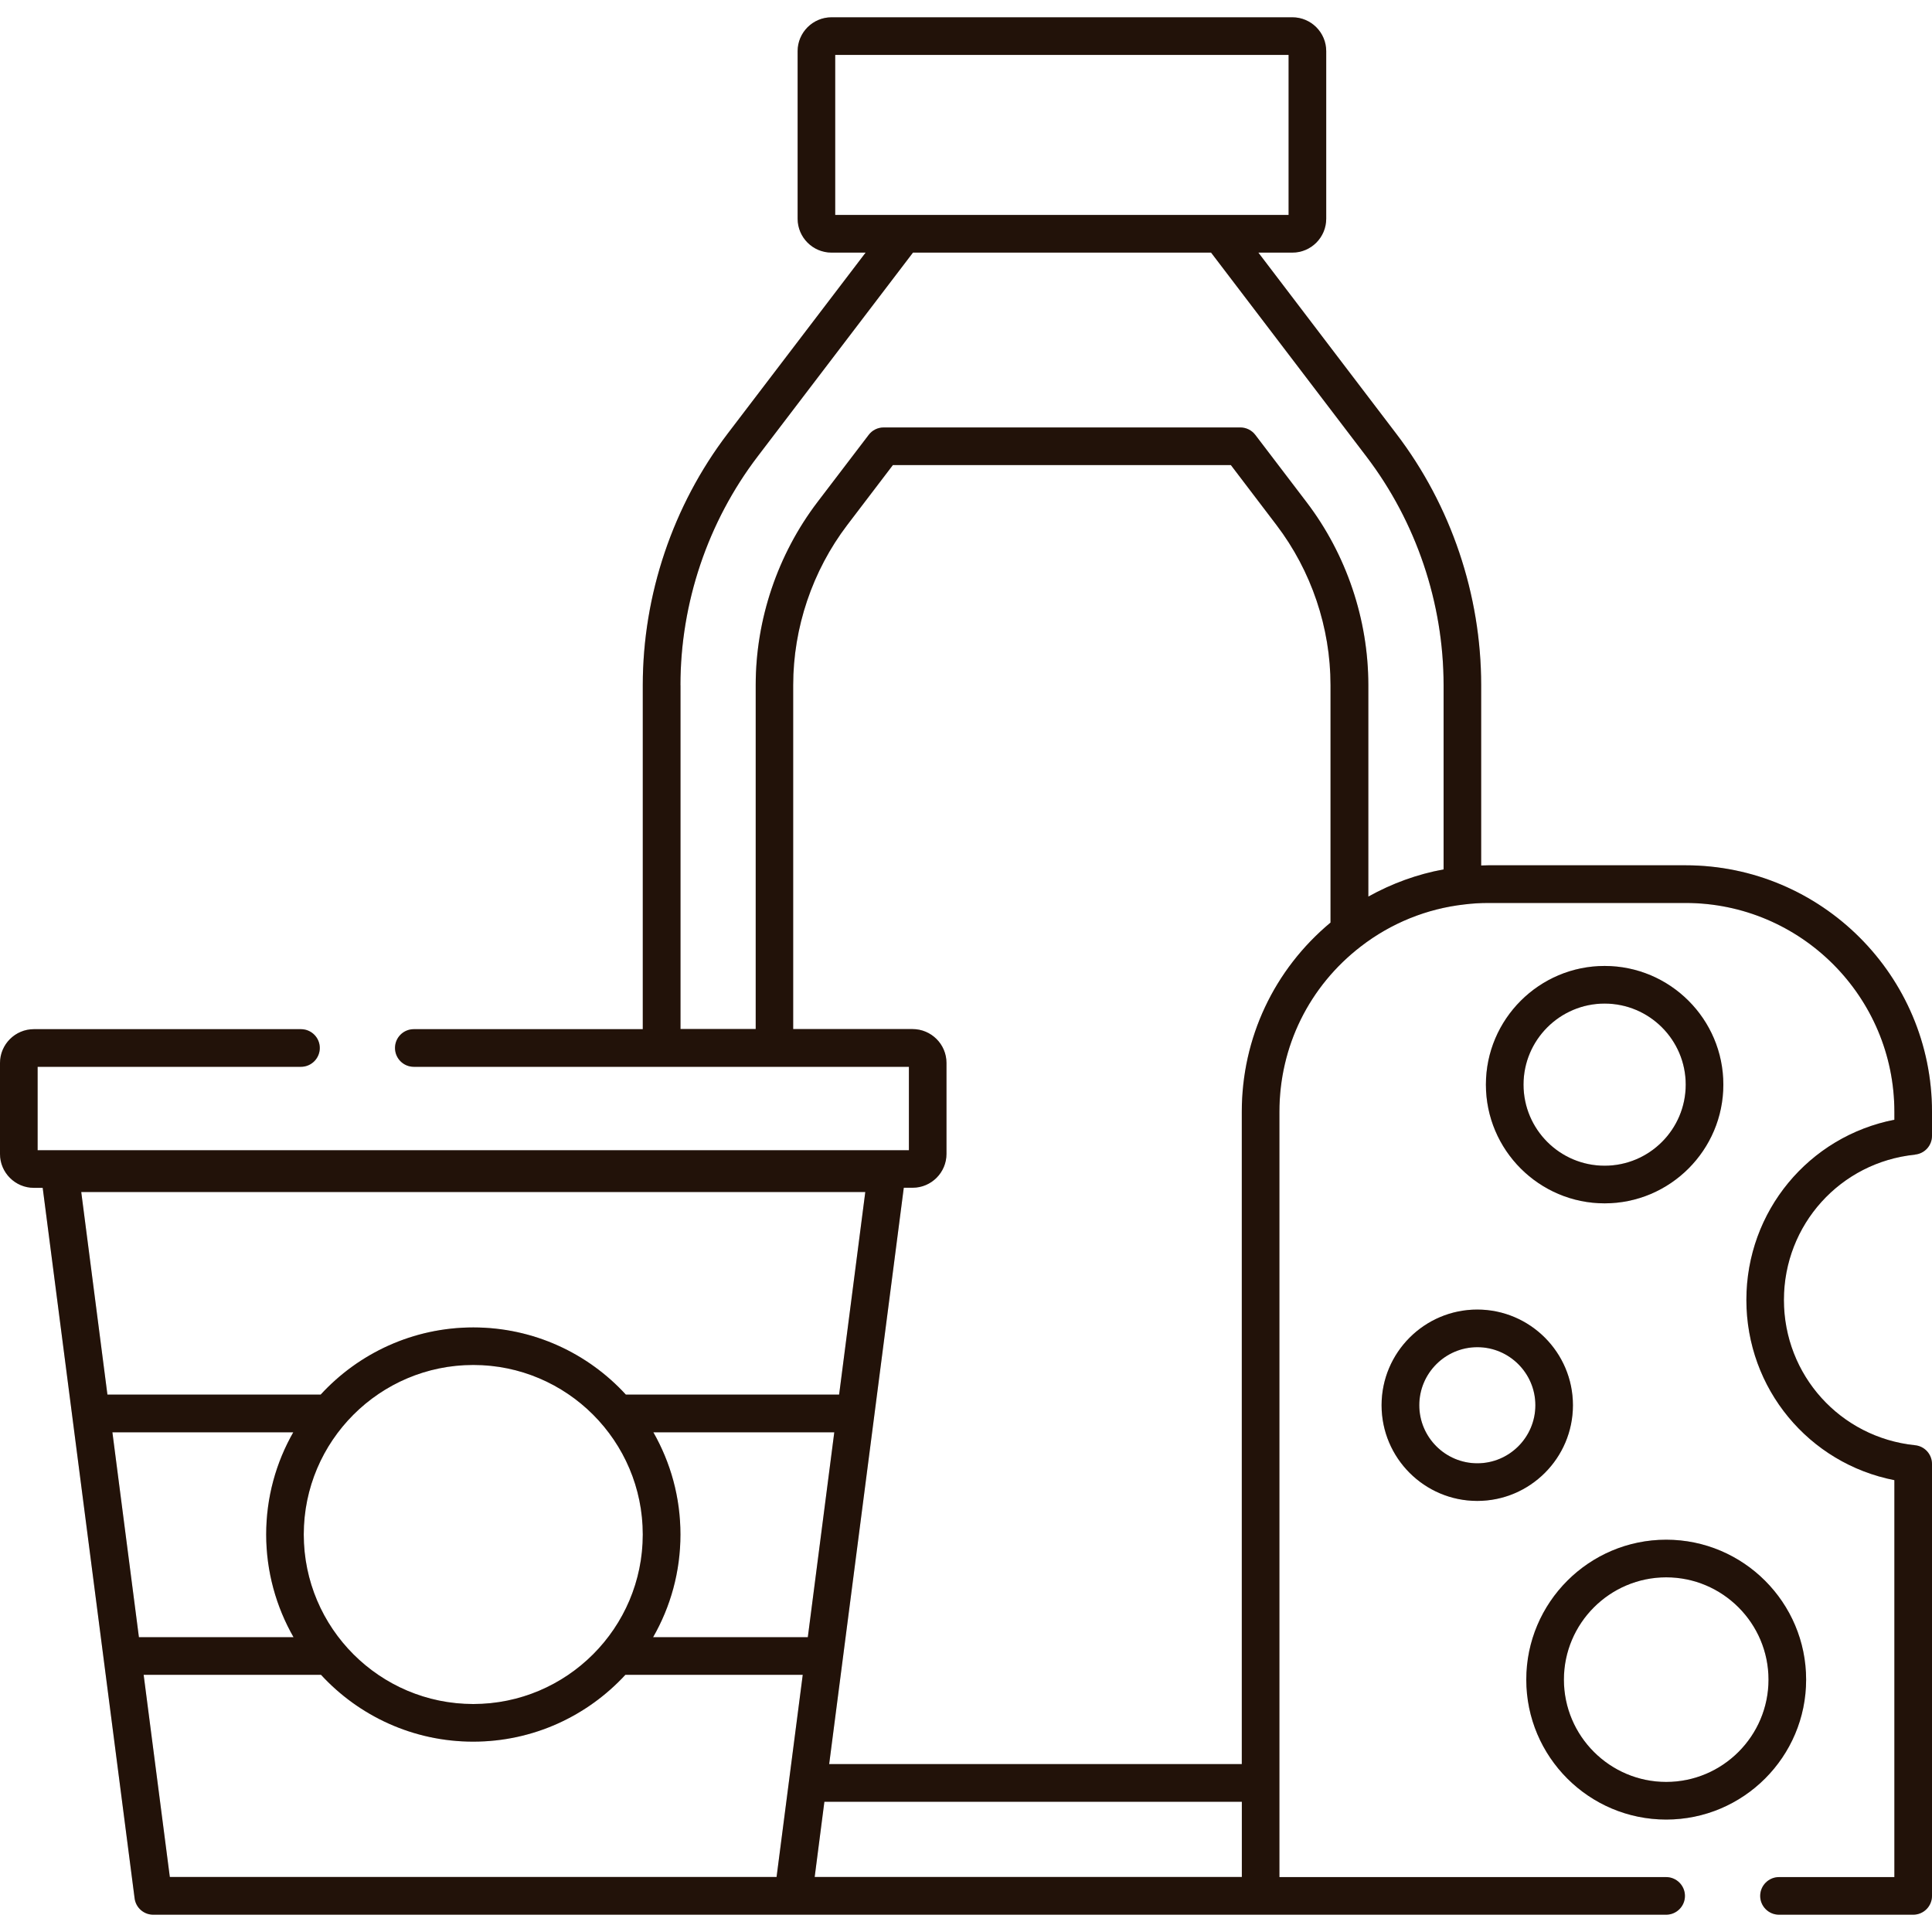
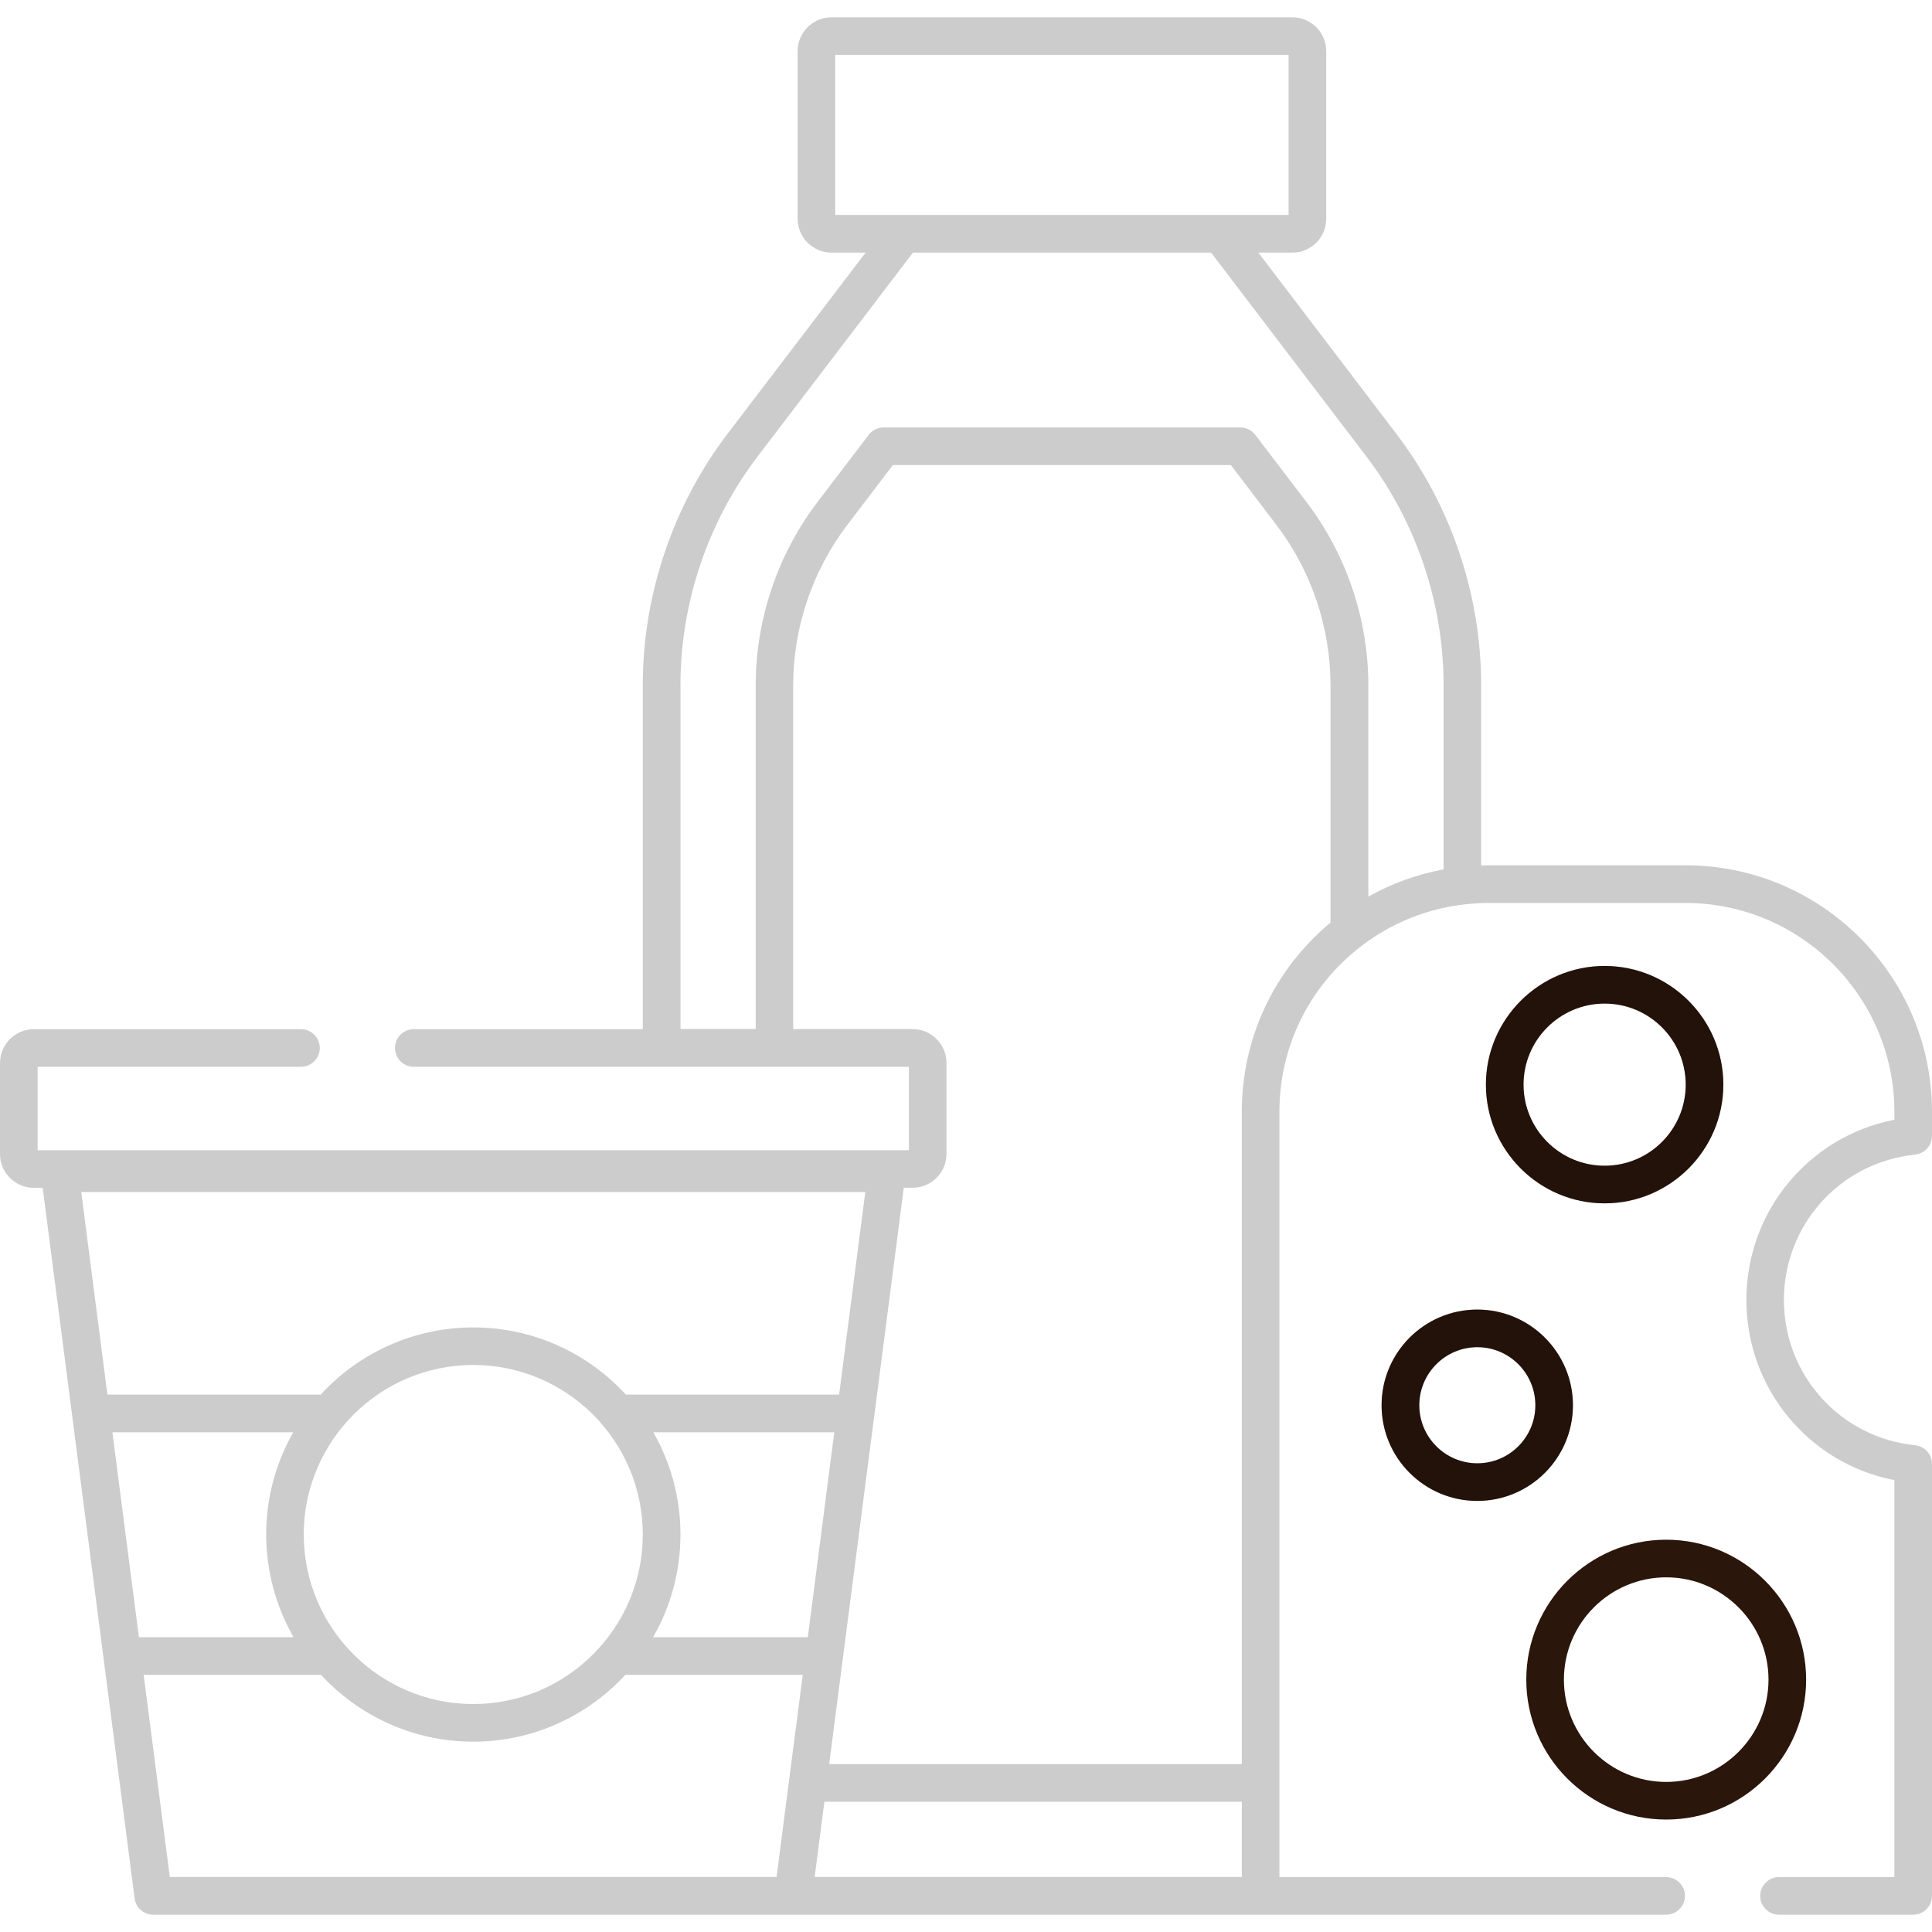
<svg xmlns="http://www.w3.org/2000/svg" width="40" height="40" viewBox="0 0 40 40" fill="none">
  <path d="M34.497 37.672C36.094 37.672 37.394 36.373 37.394 34.775C37.394 33.178 36.094 31.878 34.497 31.878C32.899 31.878 31.6 33.178 31.6 34.775C31.6 36.373 32.899 37.672 34.497 37.672ZM34.497 32.657C35.664 32.657 36.615 33.608 36.615 34.775C36.615 35.942 35.664 36.893 34.497 36.893C33.33 36.893 32.379 35.942 32.379 34.775C32.379 33.608 33.33 32.657 34.497 32.657Z" fill="#2B160B" />
-   <path d="M34.497 37.672C36.094 37.672 37.394 36.373 37.394 34.775C37.394 33.178 36.094 31.878 34.497 31.878C32.899 31.878 31.6 33.178 31.6 34.775C31.6 36.373 32.899 37.672 34.497 37.672ZM34.497 32.657C35.664 32.657 36.615 33.608 36.615 34.775C36.615 35.942 35.664 36.893 34.497 36.893C33.33 36.893 32.379 35.942 32.379 34.775C32.379 33.608 33.33 32.657 34.497 32.657Z" fill="black" fill-opacity="0.2" />
  <path d="M35.68 22.456C35.68 21.1 34.576 19.999 33.222 19.999C31.868 19.999 30.764 21.102 30.764 22.456C30.764 23.811 31.868 24.914 33.222 24.914C34.576 24.914 35.68 23.811 35.68 22.456ZM31.543 22.456C31.543 21.531 32.296 20.778 33.222 20.778C34.148 20.778 34.901 21.531 34.901 22.456C34.901 23.382 34.148 24.135 33.222 24.135C32.296 24.135 31.543 23.382 31.543 22.456Z" fill="#2B160B" />
  <path d="M35.68 22.456C35.68 21.1 34.576 19.999 33.222 19.999C31.868 19.999 30.764 21.102 30.764 22.456C30.764 23.811 31.868 24.914 33.222 24.914C34.576 24.914 35.68 23.811 35.68 22.456ZM31.543 22.456C31.543 21.531 32.296 20.778 33.222 20.778C34.148 20.778 34.901 21.531 34.901 22.456C34.901 23.382 34.148 24.135 33.222 24.135C32.296 24.135 31.543 23.382 31.543 22.456Z" fill="black" fill-opacity="0.2" />
  <path d="M28.604 29.094C28.604 30.187 29.492 31.075 30.585 31.075C31.677 31.075 32.566 30.187 32.566 29.094C32.566 28.002 31.677 27.113 30.585 27.113C29.492 27.113 28.604 28.002 28.604 29.094ZM31.788 29.094C31.788 29.756 31.249 30.296 30.587 30.296C29.924 30.296 29.385 29.756 29.385 29.094C29.385 28.432 29.924 27.892 30.587 27.892C31.249 27.892 31.788 28.432 31.788 29.094Z" fill="#2B160B" />
  <path d="M28.604 29.094C28.604 30.187 29.492 31.075 30.585 31.075C31.677 31.075 32.566 30.187 32.566 29.094C32.566 28.002 31.677 27.113 30.585 27.113C29.492 27.113 28.604 28.002 28.604 29.094ZM31.788 29.094C31.788 29.756 31.249 30.296 30.587 30.296C29.924 30.296 29.385 29.756 29.385 29.094C29.385 28.432 29.924 27.892 30.587 27.892C31.249 27.892 31.788 28.432 31.788 29.094Z" fill="black" fill-opacity="0.2" />
-   <path d="M39.649 23.904C39.849 23.884 40 23.717 40 23.516V23.019C40 20.204 37.711 17.915 34.897 17.915H30.816C30.766 17.915 30.716 17.918 30.666 17.919V14.185C30.666 12.315 30.043 10.466 28.909 8.981L26.053 5.23H26.757C27.144 5.23 27.458 4.915 27.458 4.528V1.059C27.458 0.673 27.144 0.358 26.757 0.358H17.216C16.829 0.358 16.514 0.673 16.514 1.059V4.528C16.514 4.915 16.829 5.23 17.216 5.23H17.922L15.063 8.981C13.932 10.466 13.308 12.315 13.308 14.187V21.308H8.567C8.352 21.308 8.178 21.482 8.178 21.697C8.178 21.912 8.352 22.087 8.567 22.087H18.818V23.814H0.779V22.087H6.231C6.446 22.087 6.621 21.912 6.621 21.697C6.621 21.482 6.446 21.308 6.231 21.308H0.701C0.315 21.308 0 21.622 0 22.009V23.892C0 24.278 0.315 24.593 0.701 24.593H0.884L2.787 39.303C2.812 39.497 2.977 39.642 3.173 39.642H30.275C30.275 39.642 30.279 39.642 30.281 39.642H34.495C34.71 39.642 34.885 39.468 34.885 39.253C34.885 39.038 34.71 38.863 34.495 38.863H26.489V23.02C26.489 21.669 27.103 20.421 28.175 19.595C28.8 19.112 29.542 18.812 30.323 18.725C30.483 18.705 30.649 18.695 30.816 18.695H34.897C37.282 18.695 39.221 20.636 39.221 23.02V23.183C37.452 23.529 36.157 25.076 36.157 26.914C36.157 28.751 37.452 30.299 39.221 30.645V38.863H36.833C36.618 38.863 36.443 39.038 36.443 39.253C36.443 39.468 36.618 39.642 36.833 39.642H39.61C39.825 39.642 40 39.468 40 39.253V30.31C40 30.11 39.849 29.942 39.649 29.922C38.102 29.763 36.934 28.471 36.934 26.914C36.934 25.357 38.102 24.063 39.649 23.906V23.904ZM17.294 1.137H26.679V4.45H25.27C25.27 4.45 25.267 4.45 25.264 4.45H18.707C18.707 4.45 18.704 4.45 18.701 4.45H17.292V1.137H17.294ZM14.088 14.185C14.088 12.483 14.655 10.803 15.684 9.453L18.902 5.23H25.074L28.291 9.453C29.321 10.805 29.888 12.486 29.888 14.185V18C29.341 18.1 28.816 18.292 28.33 18.563V14.185C28.33 12.825 27.876 11.479 27.052 10.398L25.99 9.004C25.917 8.908 25.802 8.85 25.68 8.85H18.296C18.174 8.85 18.059 8.906 17.986 9.003L16.924 10.396C16.1 11.479 15.646 12.825 15.646 14.184V21.305H14.089V14.184L14.088 14.185ZM25.711 38.861H16.867L17.068 37.303H25.711V38.861ZM16.723 33.896H13.522C13.882 33.269 14.088 32.543 14.088 31.77C14.088 30.997 13.883 30.279 13.527 29.654H17.273L16.725 33.896H16.723ZM17.373 28.874H12.958C12.174 28.019 11.047 27.483 9.799 27.483C8.55 27.483 7.423 28.02 6.639 28.874H2.224L1.682 24.679H17.915L17.373 28.874ZM2.325 29.654H6.072C5.715 30.279 5.511 31.002 5.511 31.77C5.511 32.538 5.718 33.268 6.077 33.896H2.876L2.327 29.654H2.325ZM6.289 31.77C6.289 29.834 7.863 28.26 9.799 28.26C11.734 28.26 13.308 29.834 13.308 31.77C13.308 33.706 11.734 35.28 9.799 35.28C7.863 35.28 6.289 33.706 6.289 31.77ZM13.697 38.861H3.516L2.974 34.675H6.646C7.43 35.526 8.552 36.059 9.797 36.059C11.042 36.059 12.164 35.525 12.948 34.675H16.62L16.078 38.861H13.695H13.697ZM25.71 23.019V36.524H17.167L18.712 24.591H18.894C19.281 24.591 19.596 24.277 19.596 23.89V22.007C19.596 21.621 19.281 21.306 18.894 21.306H16.422V14.185C16.422 12.996 16.82 11.818 17.541 10.87L18.486 9.629H25.484L26.428 10.87C27.15 11.818 27.547 12.994 27.547 14.185V19.101C26.378 20.075 25.71 21.491 25.71 23.019Z" fill="#2B160B" />
  <path d="M39.649 23.904C39.849 23.884 40 23.717 40 23.516V23.019C40 20.204 37.711 17.915 34.897 17.915H30.816C30.766 17.915 30.716 17.918 30.666 17.919V14.185C30.666 12.315 30.043 10.466 28.909 8.981L26.053 5.23H26.757C27.144 5.23 27.458 4.915 27.458 4.528V1.059C27.458 0.673 27.144 0.358 26.757 0.358H17.216C16.829 0.358 16.514 0.673 16.514 1.059V4.528C16.514 4.915 16.829 5.23 17.216 5.23H17.922L15.063 8.981C13.932 10.466 13.308 12.315 13.308 14.187V21.308H8.567C8.352 21.308 8.178 21.482 8.178 21.697C8.178 21.912 8.352 22.087 8.567 22.087H18.818V23.814H0.779V22.087H6.231C6.446 22.087 6.621 21.912 6.621 21.697C6.621 21.482 6.446 21.308 6.231 21.308H0.701C0.315 21.308 0 21.622 0 22.009V23.892C0 24.278 0.315 24.593 0.701 24.593H0.884L2.787 39.303C2.812 39.497 2.977 39.642 3.173 39.642H30.275C30.275 39.642 30.279 39.642 30.281 39.642H34.495C34.71 39.642 34.885 39.468 34.885 39.253C34.885 39.038 34.71 38.863 34.495 38.863H26.489V23.02C26.489 21.669 27.103 20.421 28.175 19.595C28.8 19.112 29.542 18.812 30.323 18.725C30.483 18.705 30.649 18.695 30.816 18.695H34.897C37.282 18.695 39.221 20.636 39.221 23.02V23.183C37.452 23.529 36.157 25.076 36.157 26.914C36.157 28.751 37.452 30.299 39.221 30.645V38.863H36.833C36.618 38.863 36.443 39.038 36.443 39.253C36.443 39.468 36.618 39.642 36.833 39.642H39.61C39.825 39.642 40 39.468 40 39.253V30.31C40 30.11 39.849 29.942 39.649 29.922C38.102 29.763 36.934 28.471 36.934 26.914C36.934 25.357 38.102 24.063 39.649 23.906V23.904ZM17.294 1.137H26.679V4.45H25.27C25.27 4.45 25.267 4.45 25.264 4.45H18.707C18.707 4.45 18.704 4.45 18.701 4.45H17.292V1.137H17.294ZM14.088 14.185C14.088 12.483 14.655 10.803 15.684 9.453L18.902 5.23H25.074L28.291 9.453C29.321 10.805 29.888 12.486 29.888 14.185V18C29.341 18.1 28.816 18.292 28.33 18.563V14.185C28.33 12.825 27.876 11.479 27.052 10.398L25.99 9.004C25.917 8.908 25.802 8.85 25.68 8.85H18.296C18.174 8.85 18.059 8.906 17.986 9.003L16.924 10.396C16.1 11.479 15.646 12.825 15.646 14.184V21.305H14.089V14.184L14.088 14.185ZM25.711 38.861H16.867L17.068 37.303H25.711V38.861ZM16.723 33.896H13.522C13.882 33.269 14.088 32.543 14.088 31.77C14.088 30.997 13.883 30.279 13.527 29.654H17.273L16.725 33.896H16.723ZM17.373 28.874H12.958C12.174 28.019 11.047 27.483 9.799 27.483C8.55 27.483 7.423 28.02 6.639 28.874H2.224L1.682 24.679H17.915L17.373 28.874ZM2.325 29.654H6.072C5.715 30.279 5.511 31.002 5.511 31.77C5.511 32.538 5.718 33.268 6.077 33.896H2.876L2.327 29.654H2.325ZM6.289 31.77C6.289 29.834 7.863 28.26 9.799 28.26C11.734 28.26 13.308 29.834 13.308 31.77C13.308 33.706 11.734 35.28 9.799 35.28C7.863 35.28 6.289 33.706 6.289 31.77ZM13.697 38.861H3.516L2.974 34.675H6.646C7.43 35.526 8.552 36.059 9.797 36.059C11.042 36.059 12.164 35.525 12.948 34.675H16.62L16.078 38.861H13.695H13.697ZM25.71 23.019V36.524H17.167L18.712 24.591H18.894C19.281 24.591 19.596 24.277 19.596 23.89V22.007C19.596 21.621 19.281 21.306 18.894 21.306H16.422V14.185C16.422 12.996 16.82 11.818 17.541 10.87L18.486 9.629H25.484L26.428 10.87C27.15 11.818 27.547 12.994 27.547 14.185V19.101C26.378 20.075 25.71 21.491 25.71 23.019Z" fill="black" fill-opacity="0.2" />
</svg>